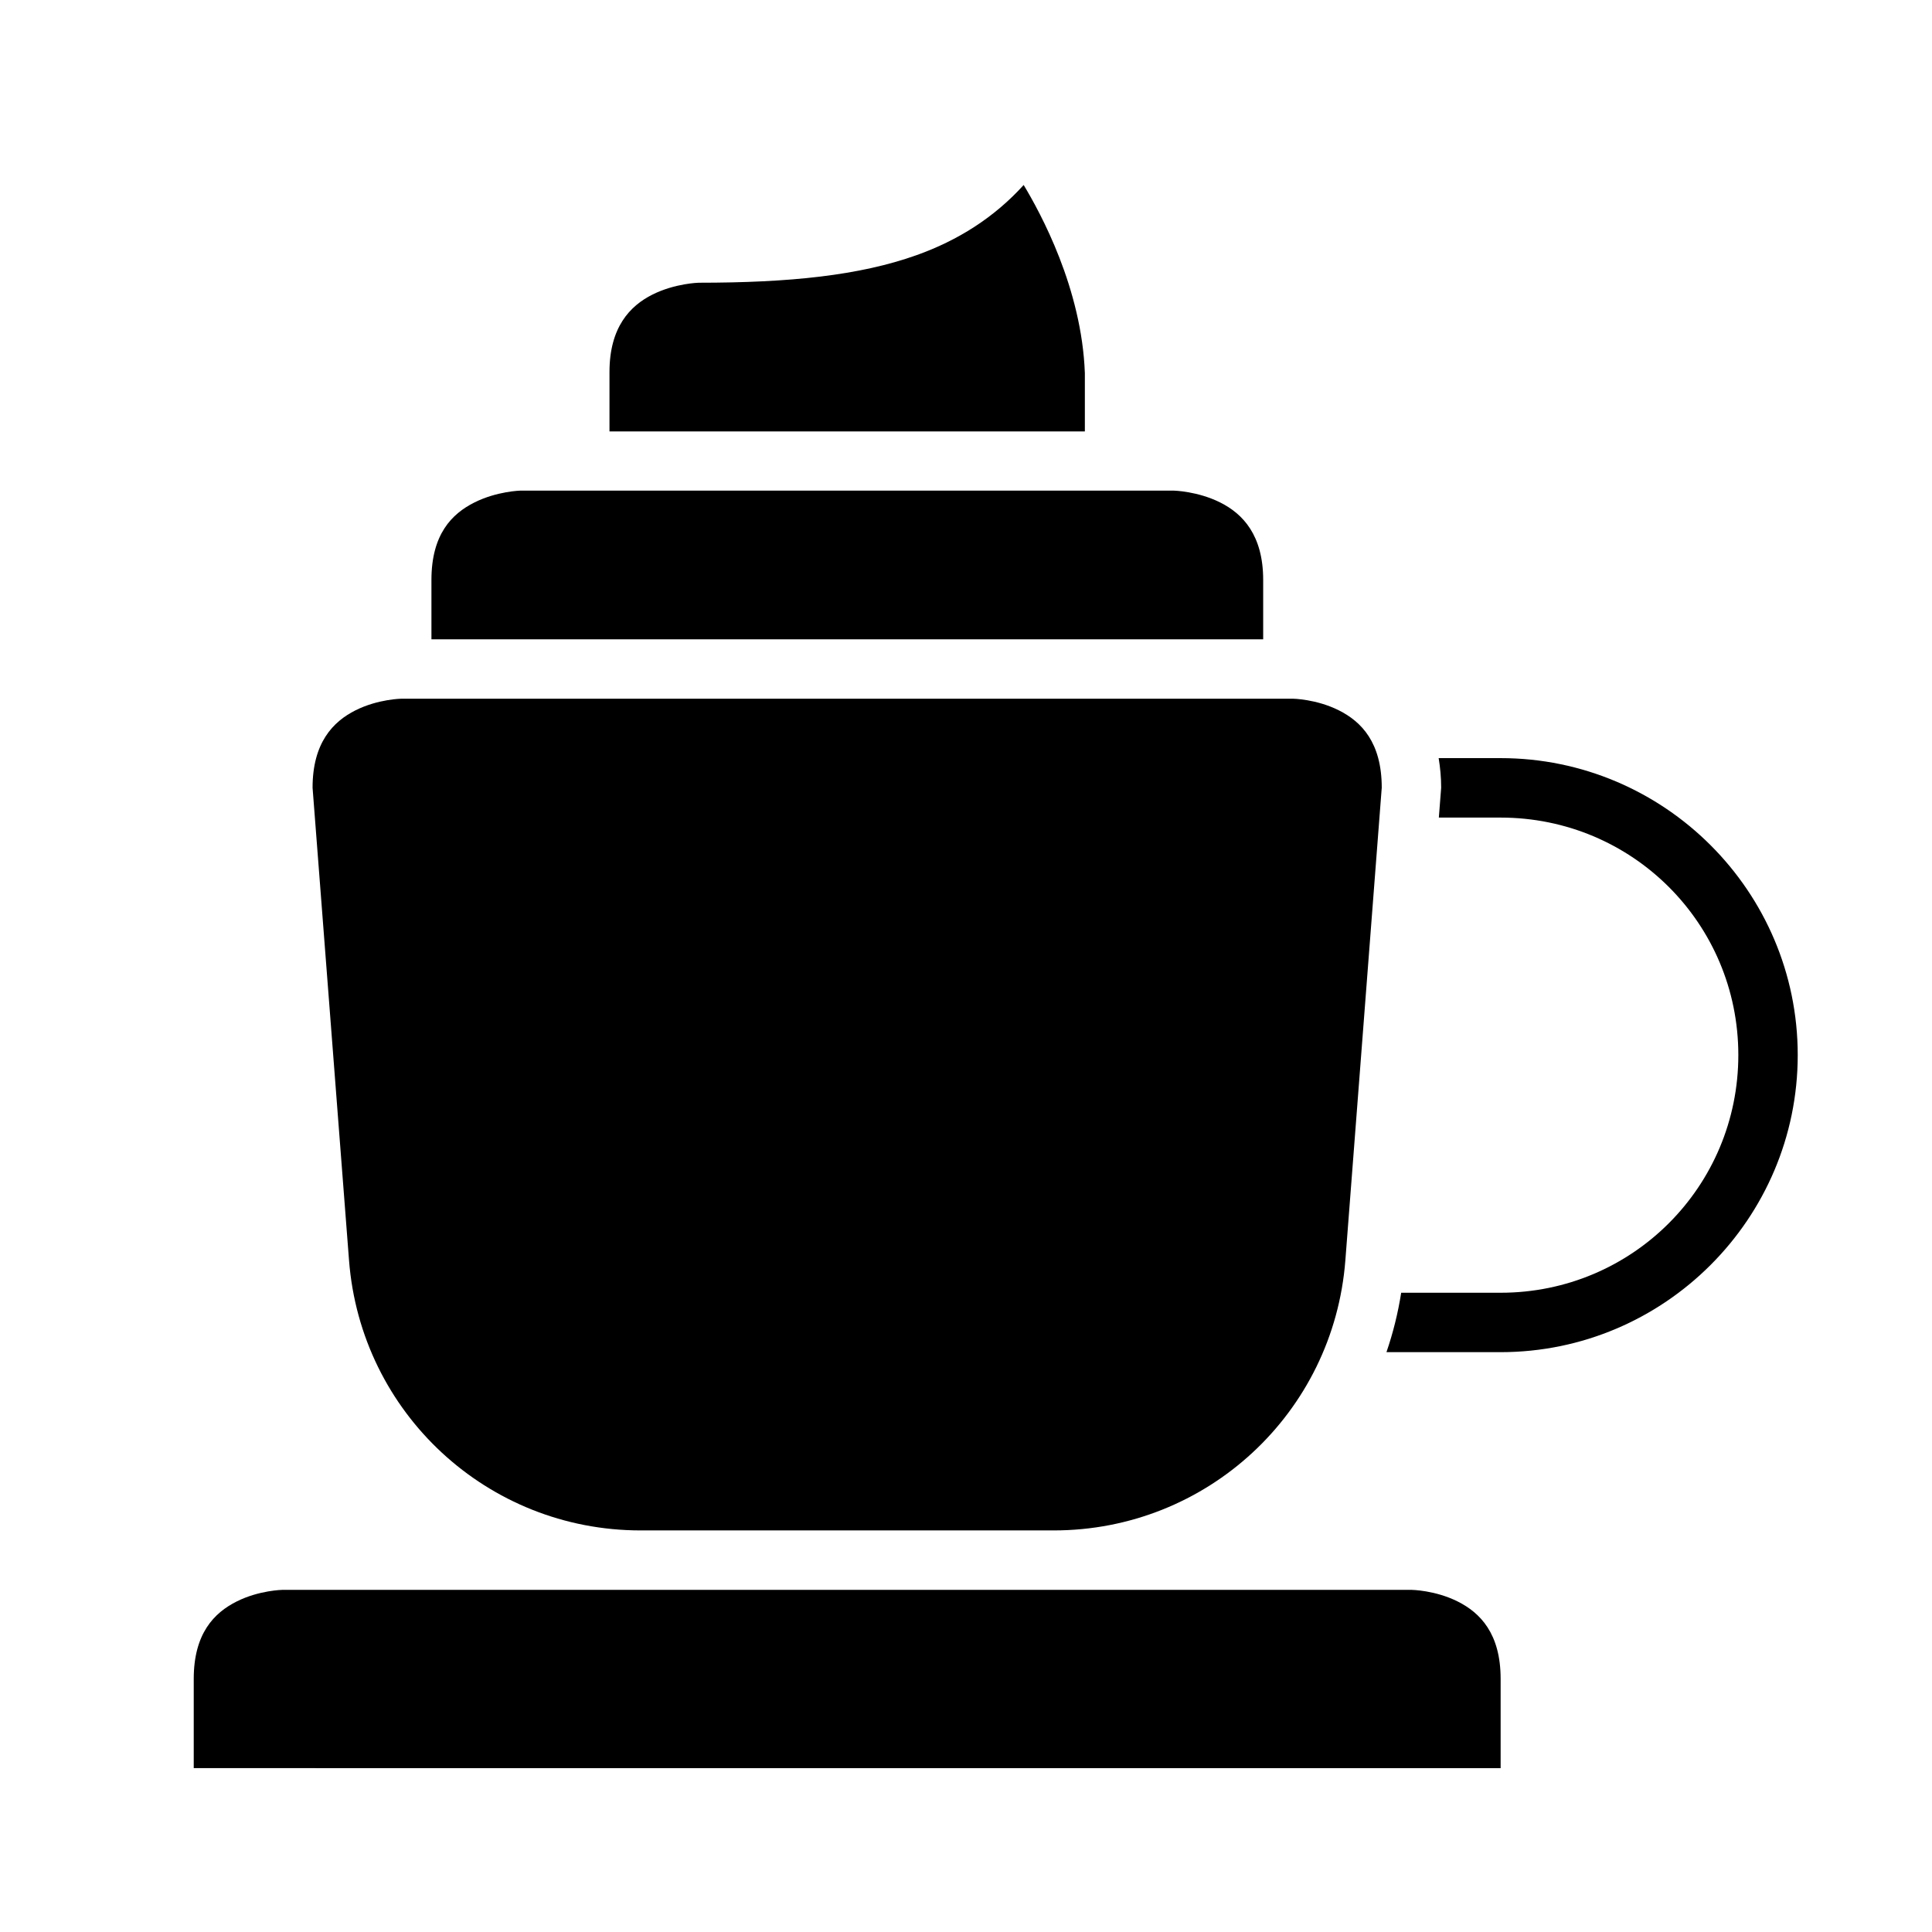
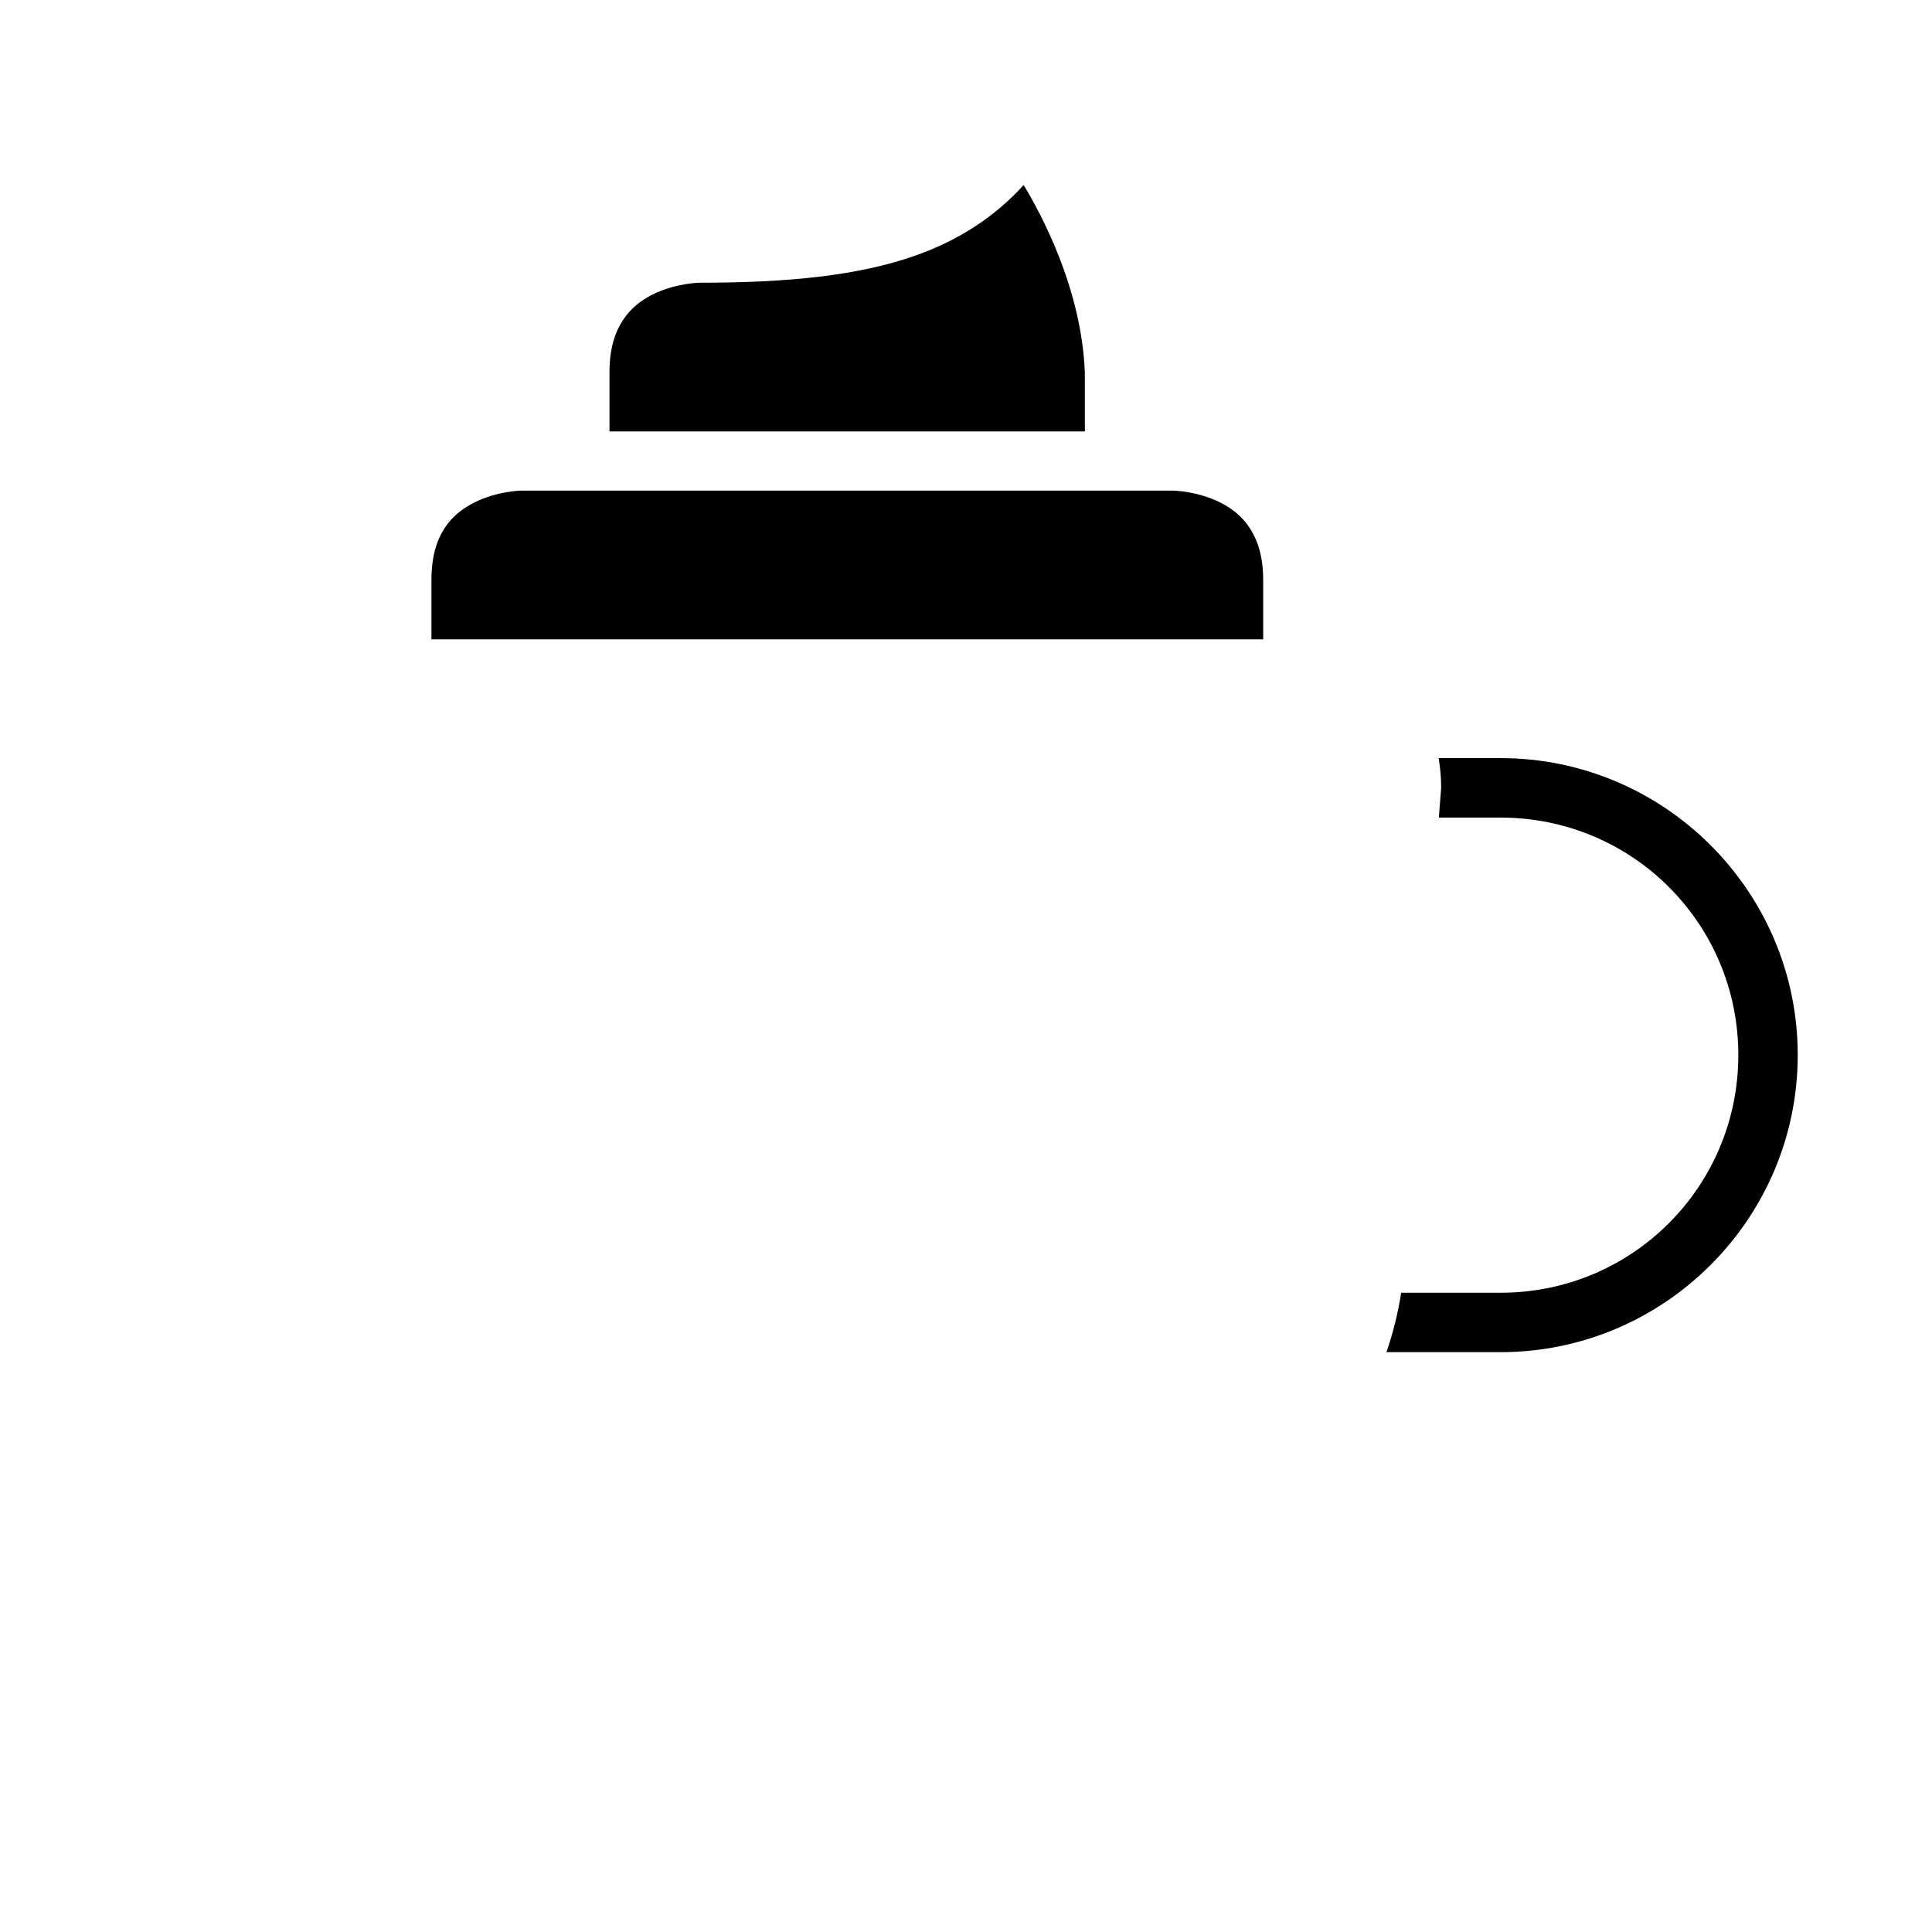
<svg xmlns="http://www.w3.org/2000/svg" fill="#000000" width="800px" height="800px" version="1.1" viewBox="144 144 512 512">
  <g>
-     <path d="m218.93 565.33h299.15s6.215 0.078 12.207 3.074c5.996 2.996 11.395 8.535 11.395 20.512v23.664l-346.34-0.004v-23.664c0-12 5.398-17.512 11.395-20.512 5.996-2.996 12.191-3.074 12.191-3.074z" />
-     <path d="m250.43 329.16h236.16s6.199 0.078 12.191 3.074c5.996 2.996 11.395 8.539 11.395 20.512l-9.641 125.23c-3.113 40.469-36.703 71.602-77.289 71.602h-109.48c-40.59 0-74.16-31.133-77.273-71.602l-9.66-125.23c0-11.871 5.398-17.512 11.395-20.512 5.992-2.996 12.207-3.074 12.207-3.074z" />
    <path d="m281.92 274.02h173.17s6.273 0.141 12.27 3.137c5.996 2.996 11.395 8.68 11.395 20.527v15.742h-220.42v-15.742c0-12.078 5.398-17.527 11.395-20.527 5.992-2.996 12.191-3.137 12.191-3.137z" />
    <path d="m415.28 193.02c4.465 7.422 15.391 27.367 16.219 49.848v15.469l-125.98-0.004v-15.742c0-11.828 5.398-17.527 11.395-20.527 5.996-2.996 12.254-3.137 12.254-3.137 24.055 0 42.602-1.902 57.766-7.32 10.875-3.883 20.516-9.93 28.352-18.59z" />
    <path d="m525.26 344.91c0.395 2.441 0.664 5.019 0.664 7.84l-0.617 7.918h16.375c34.875 0 62.992 28.059 62.992 62.93 0 34.875-28.117 62.992-62.992 62.992h-26.352c-0.855 5.426-2.168 10.688-3.906 15.746h30.258c43.383 0 78.734-35.355 78.734-78.738 0-43.383-35.352-78.688-78.734-78.688z" />
  </g>
</svg>